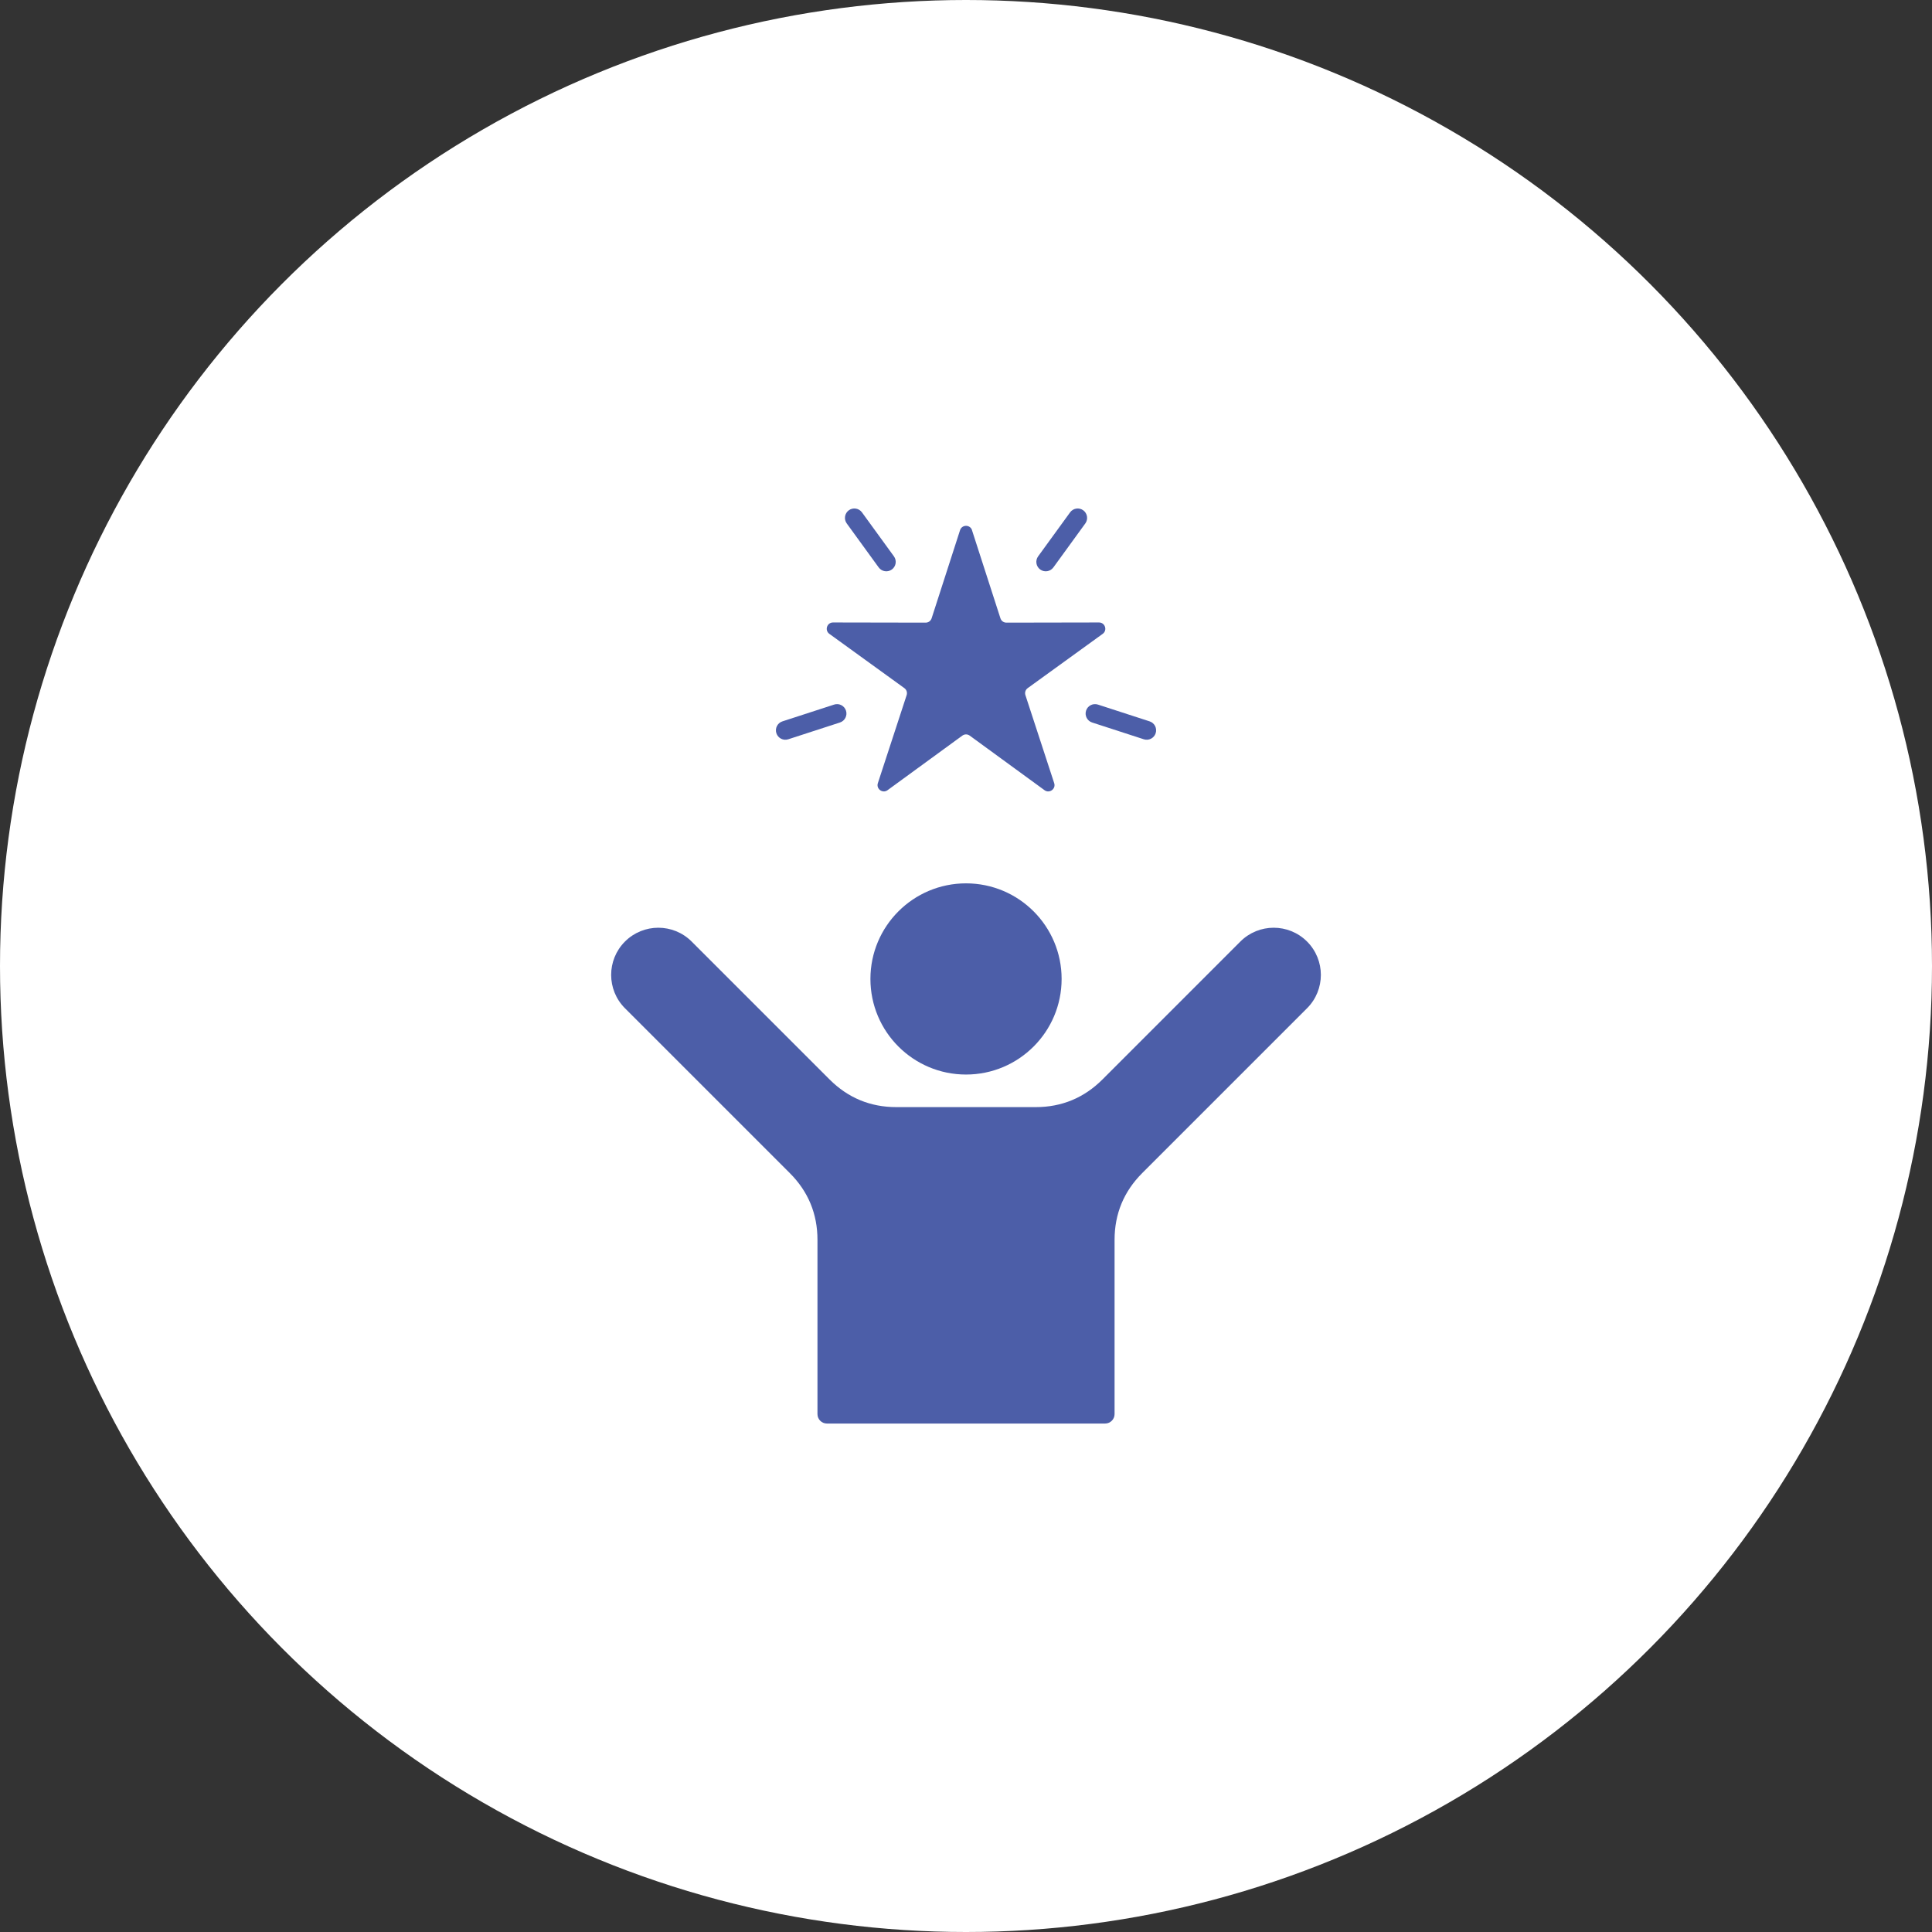
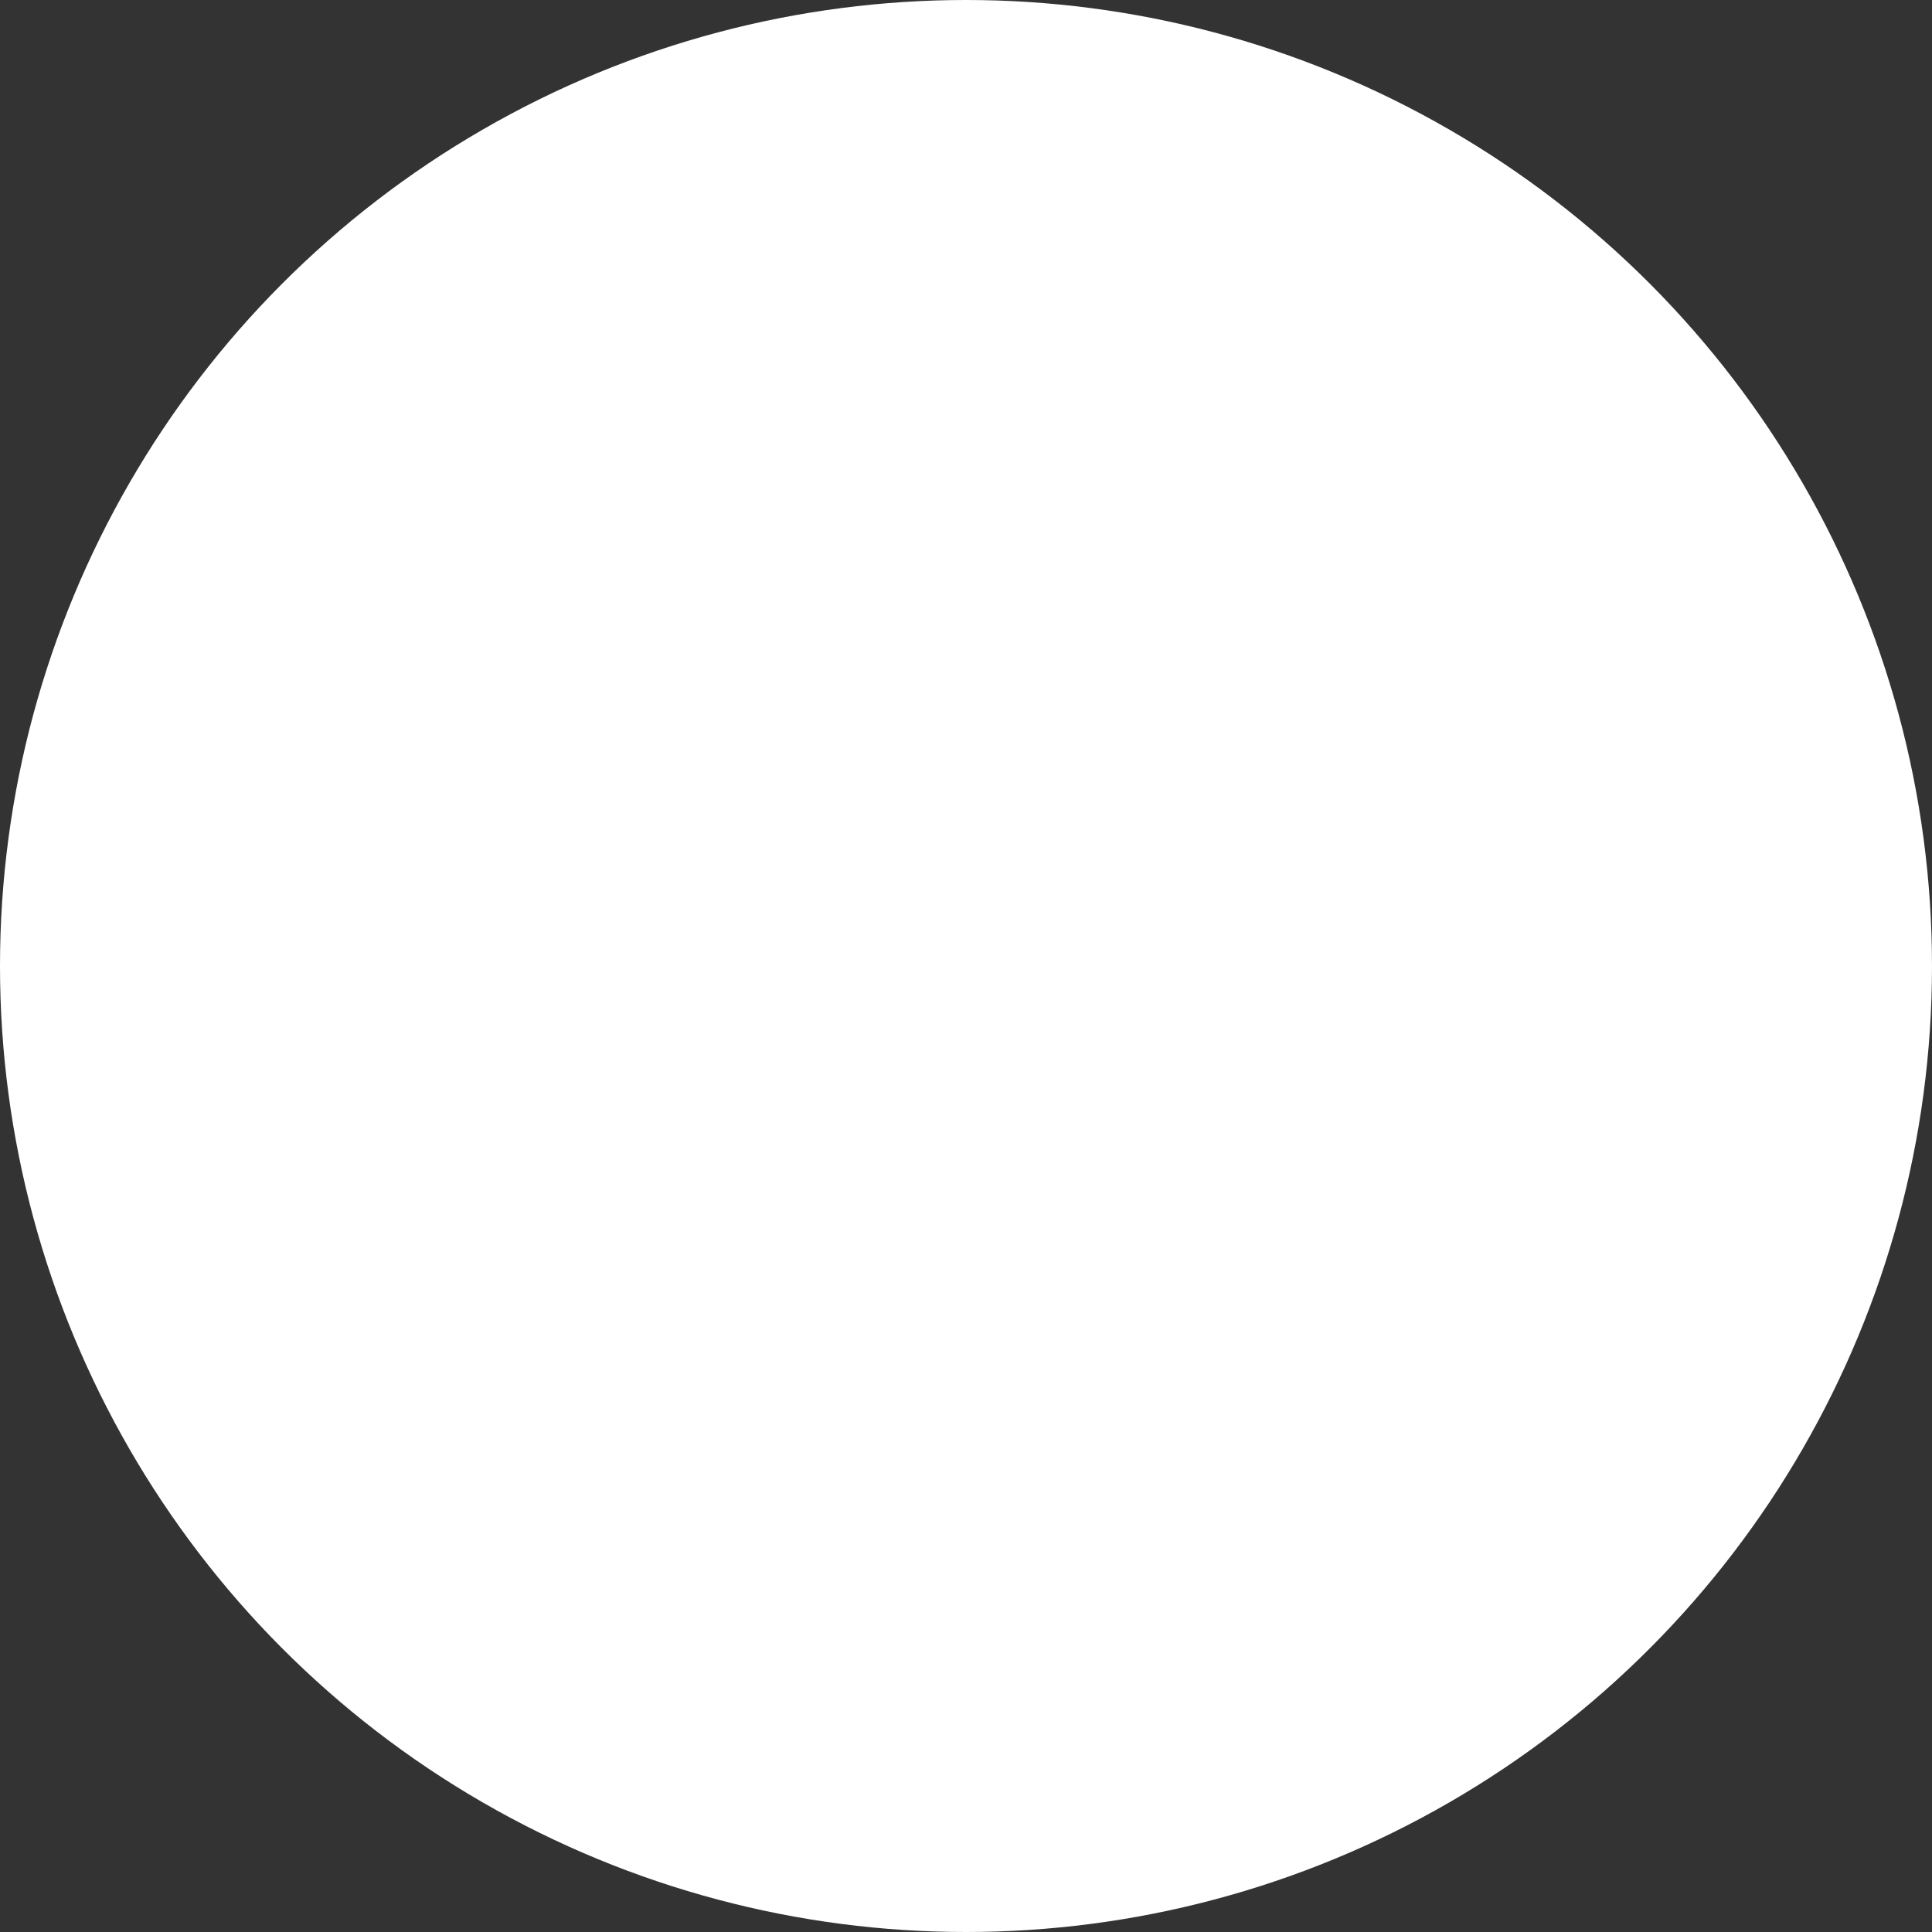
<svg xmlns="http://www.w3.org/2000/svg" width="100" height="100" viewBox="0 0 100 100" fill="none">
  <rect x="0" y="0" width="100" height="100" fill="#333333" stroke="none" />
  <circle cx="50" cy="50" r="50" fill="white" />
-   <path fill-rule="evenodd" clip-rule="evenodd" d="M42.8 73.682H57.201C57.47 73.682 57.69 73.462 57.69 73.194V64.174C57.69 62.829 58.169 61.672 59.119 60.721L67.653 52.187C68.606 51.233 68.606 49.688 67.653 48.734C66.7 47.781 65.154 47.781 64.201 48.734L57.062 55.874C56.11 56.825 54.953 57.304 53.608 57.304H46.393C45.048 57.304 43.891 56.824 42.94 55.874L35.8 48.734C34.847 47.781 33.301 47.781 32.348 48.734C31.395 49.688 31.395 51.233 32.348 52.187L40.882 60.721C41.833 61.672 42.312 62.829 42.312 64.174V73.194C42.312 73.462 42.531 73.682 42.8 73.682ZM50.31 27.442L51.782 32.002C51.826 32.139 51.948 32.228 52.093 32.228L56.885 32.219C57.2 32.219 57.331 32.623 57.076 32.808L53.194 35.617C53.078 35.701 53.031 35.846 53.076 35.982L54.565 40.536C54.663 40.835 54.318 41.085 54.065 40.901L50.193 38.076C50.077 37.991 49.926 37.991 49.81 38.076L45.938 40.901C45.685 41.085 45.34 40.835 45.438 40.536L46.927 35.982C46.972 35.845 46.925 35.701 46.809 35.617L42.927 32.808C42.672 32.623 42.803 32.218 43.118 32.219L47.91 32.228C48.054 32.228 48.176 32.139 48.221 32.002L49.692 27.442C49.789 27.142 50.215 27.142 50.312 27.442H50.31ZM54.523 29.369L56.176 27.093C56.334 26.875 56.285 26.57 56.067 26.412C55.85 26.254 55.545 26.303 55.387 26.521L53.733 28.797C53.575 29.015 53.624 29.32 53.842 29.478C54.06 29.636 54.364 29.587 54.523 29.369ZM56.527 37.396L59.203 38.265C59.459 38.348 59.734 38.208 59.817 37.952C59.9 37.696 59.761 37.421 59.505 37.338L56.829 36.469C56.573 36.386 56.298 36.526 56.215 36.781C56.132 37.037 56.272 37.313 56.527 37.396ZM43.174 36.469L40.498 37.338C40.242 37.421 40.102 37.696 40.185 37.952C40.27 38.208 40.544 38.349 40.8 38.265L43.476 37.396C43.731 37.313 43.872 37.037 43.788 36.781C43.704 36.526 43.43 36.385 43.174 36.469ZM46.27 28.797L44.616 26.521C44.458 26.303 44.153 26.254 43.935 26.412C43.718 26.57 43.669 26.875 43.827 27.093L45.48 29.369C45.639 29.587 45.943 29.636 46.161 29.478C46.379 29.32 46.428 29.015 46.27 28.797ZM50.001 45.722C52.734 45.722 54.949 47.938 54.949 50.67C54.949 53.403 52.733 55.618 50.001 55.618C47.269 55.618 45.053 53.403 45.053 50.67C45.053 47.938 47.269 45.722 50.001 45.722Z" fill="#4C5EA8" />
</svg>